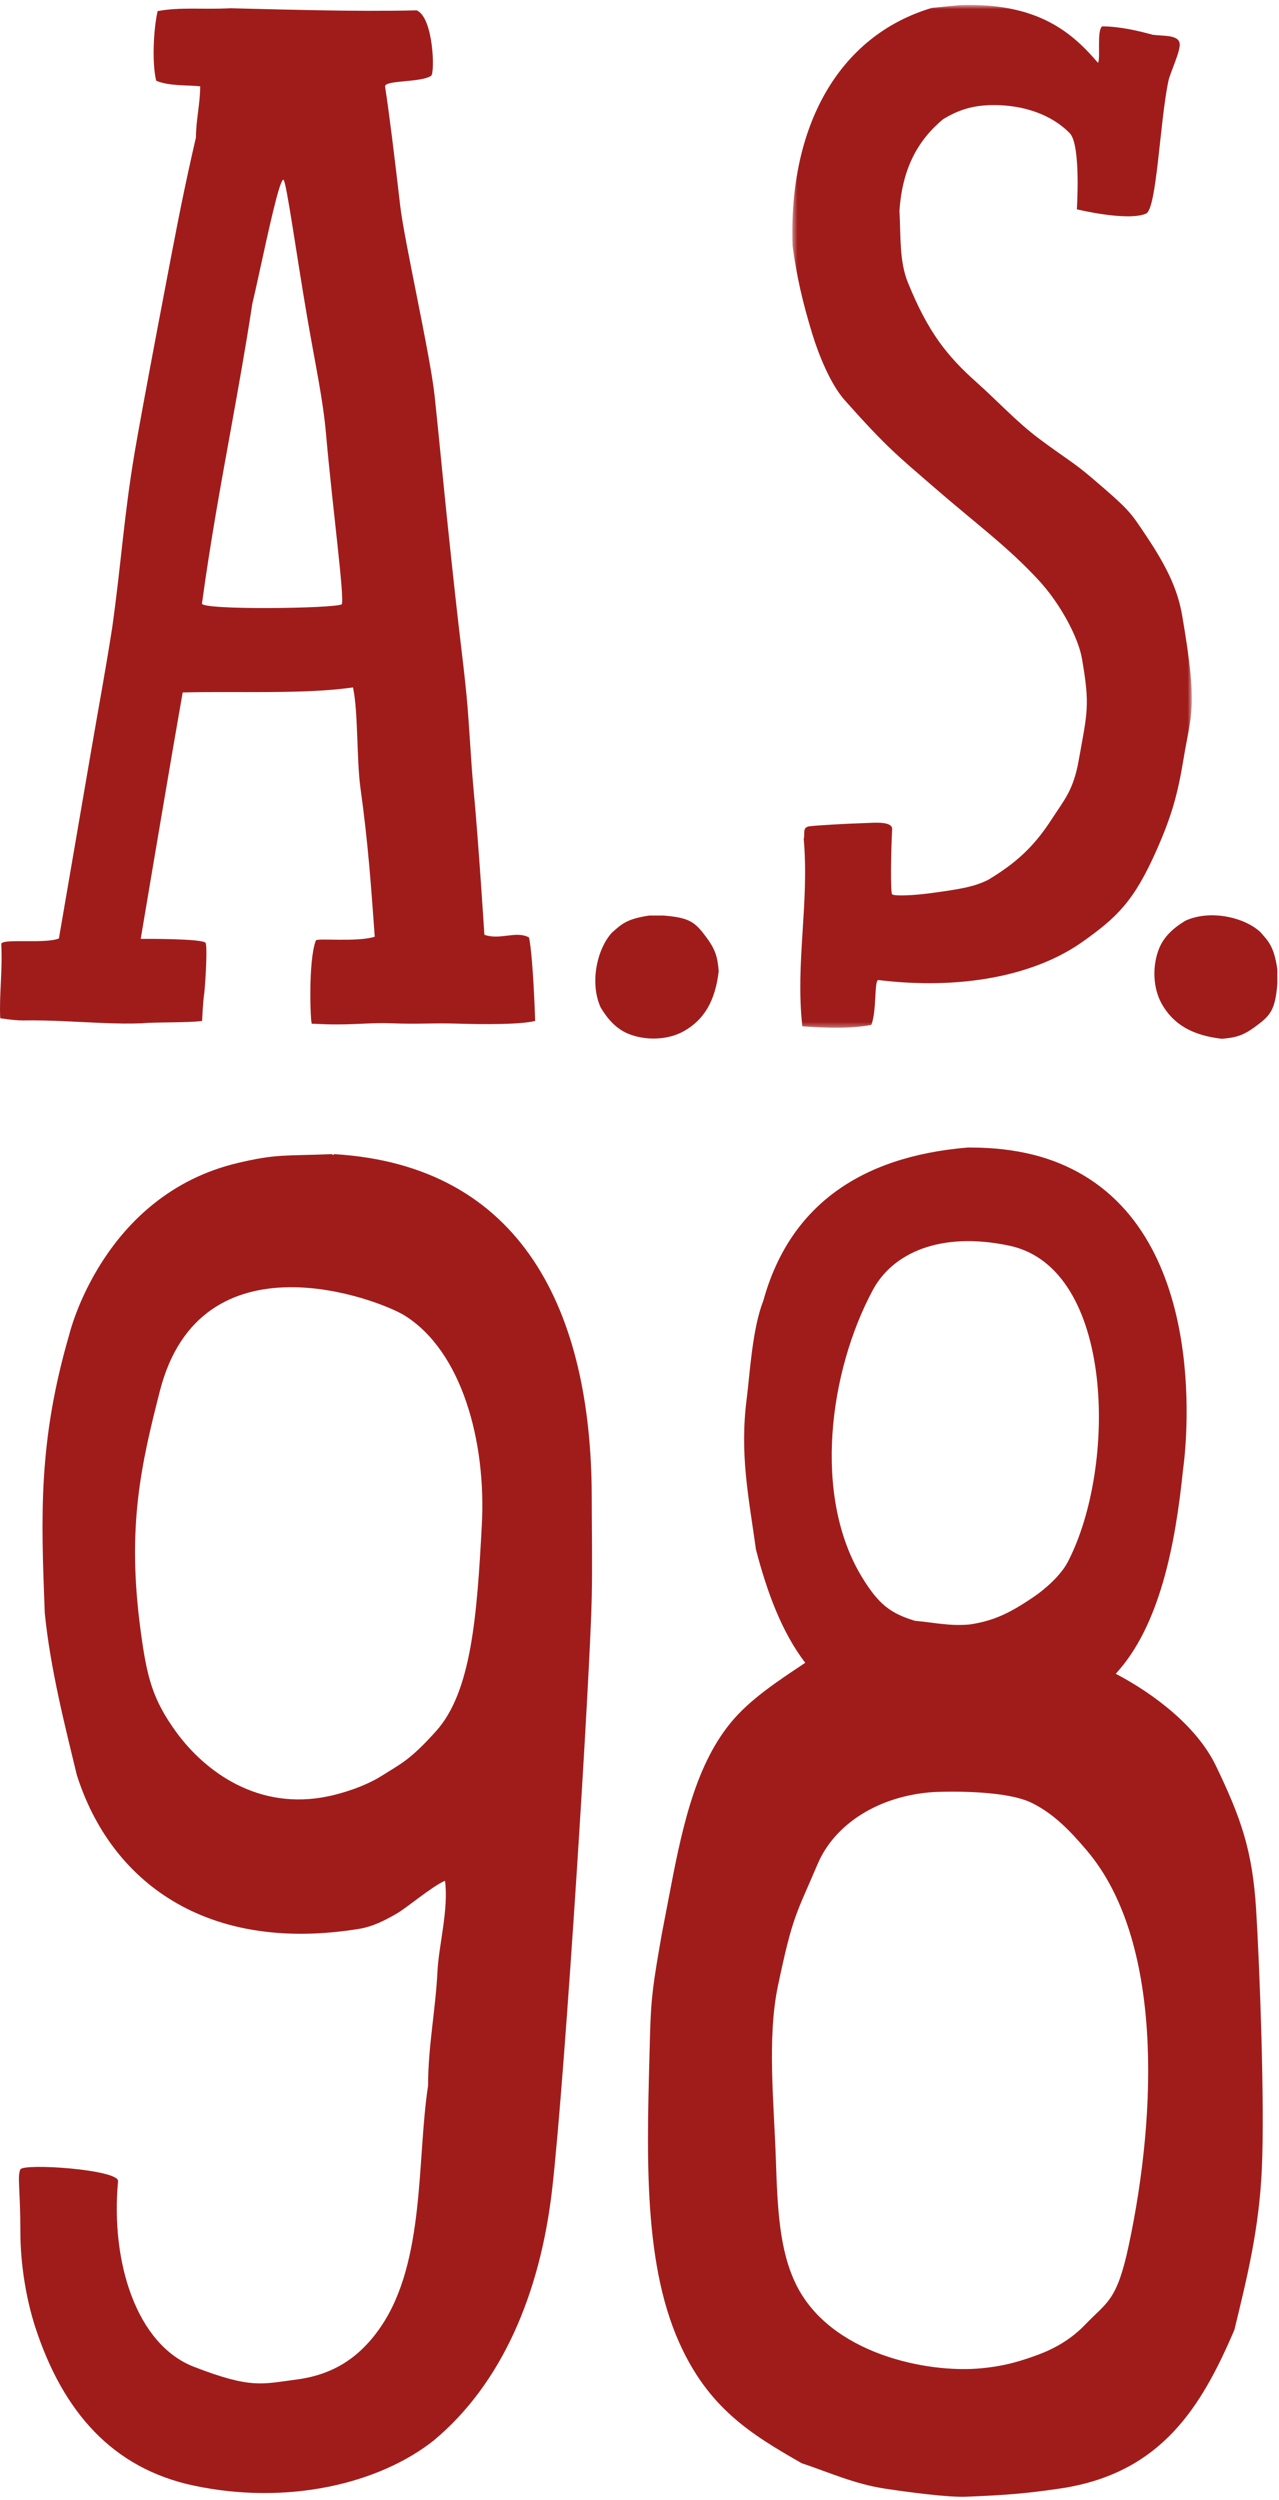
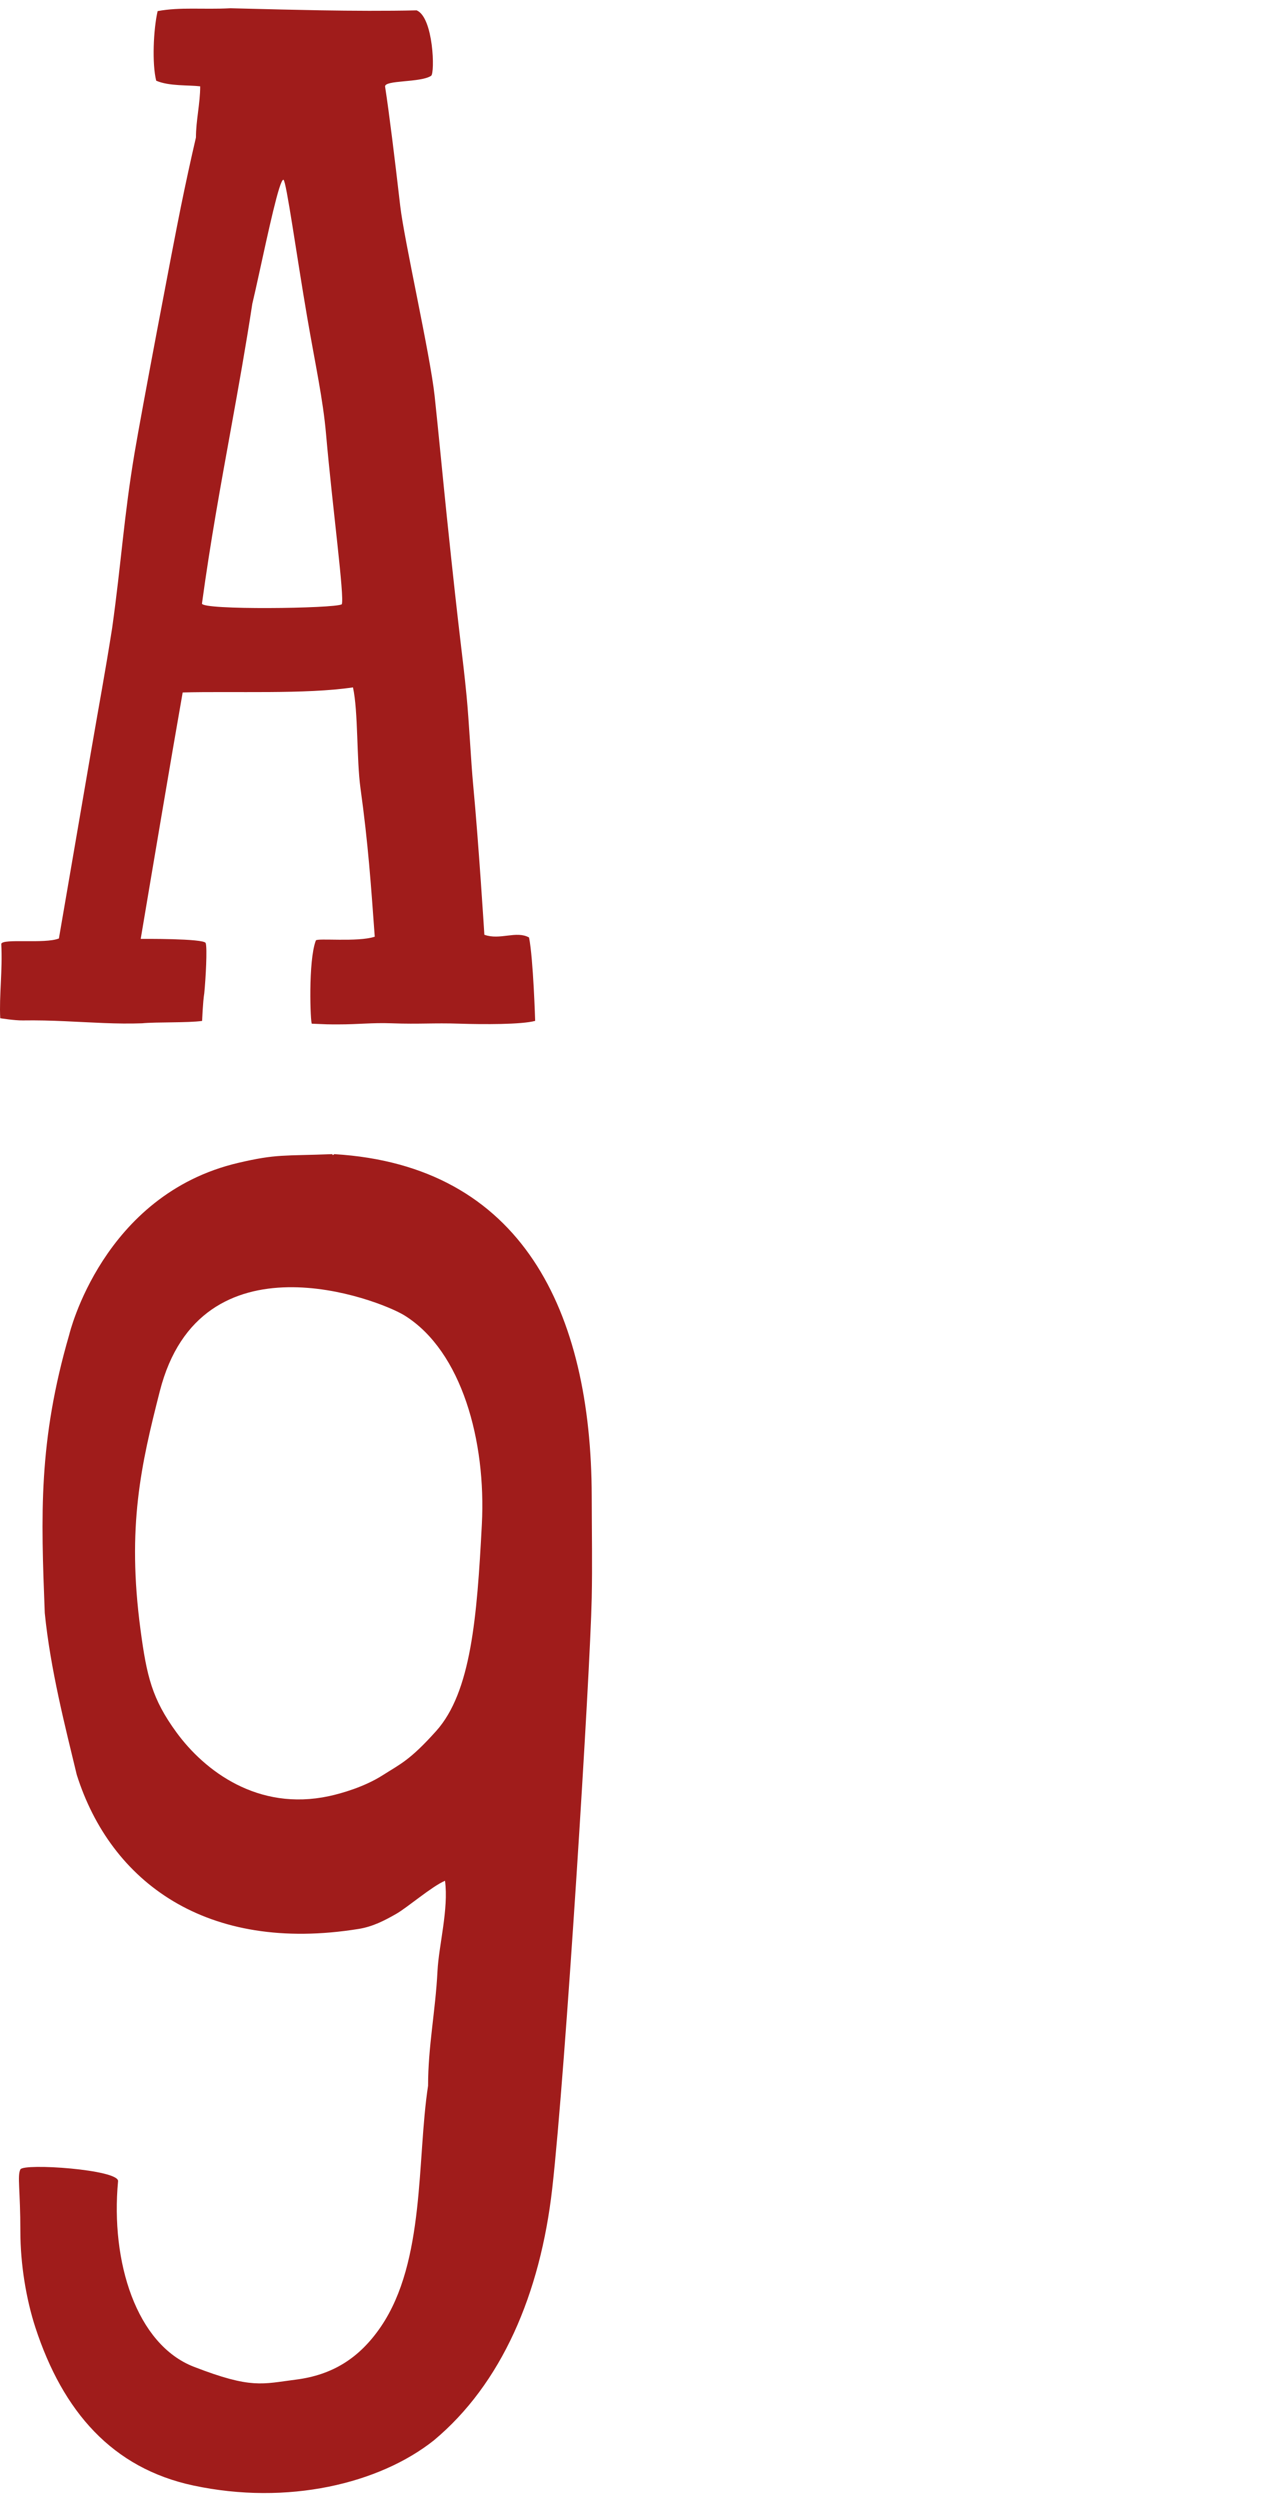
<svg xmlns="http://www.w3.org/2000/svg" xmlns:xlink="http://www.w3.org/1999/xlink" width="259px" height="506px" viewBox="0 0 259 506" version="1.1">
  <title>Logo</title>
  <desc>Created with Sketch.</desc>
  <defs>
-     <polygon id="path-1" points="0.45 0.666 81.347 0.666 81.347 207.672 0.45 207.672 0.45 0.666" />
-   </defs>
+     </defs>
  <g id="Symbols" stroke="none" stroke-width="1" fill="none" fill-rule="evenodd">
    <g id="Logo">
      <g id="Page-1">
        <g id="Group-3" transform="translate(0, 1.334)" fill="#A01C1B">
          <path d="M51.094,60.145 C49.78,68.743 48.297,76.999 46.805,85.239 C44.707,96.825 42.592,108.377 40.901,120.807 C40.713,122.184 67.776,121.838 69.209,120.973 C69.787,119.536 67.348,101.579 66.022,86.488 C65.399,79.403 63.905,72.762 62.192,62.788 C60.065,50.402 57.965,35.19 57.401,35.049 C56.606,34.85 54.264,45.854 52.453,54.115 C51.944,56.448 51.475,58.563 51.094,60.145 M77.983,16.207 C78.387,18.815 78.873,22.4 79.42,26.754 C79.916,30.706 80.463,35.291 81.047,40.352 C81.846,47.297 87.117,70.467 88.014,78.801 C88.737,85.512 89.737,96.034 90.477,103.168 C93.198,129.342 93.615,130.604 94.477,139.454 C94.983,144.654 95.385,152.961 95.811,157.454 C96.922,169.145 98.086,187.854 98.086,187.854 C101.254,189.003 104.545,186.965 107.133,188.406 C107.994,192.713 108.371,205.285 108.371,205.285 C105.627,206.04 97.803,206.006 93.209,205.855 C87.506,205.665 85.225,205.989 79.26,205.772 C75.364,205.631 72.59,205.997 68.569,205.997 C66.276,205.997 66.276,205.997 63.149,205.855 C62.862,205.842 62.367,193.126 63.961,189.012 C64.168,188.479 72.436,189.394 75.887,188.249 C75.125,177.805 74.571,169.545 72.996,158.183 C72.19,152.348 72.551,142.659 71.477,137.787 C61.992,139.221 47.049,138.534 36.992,138.817 C35.906,144.961 34.239,154.723 32.666,163.987 C31.975,168.053 31.305,172.022 30.709,175.549 C29.424,183.149 28.494,188.69 28.494,188.69 C28.494,188.69 41.291,188.582 41.647,189.528 C42.004,190.475 41.651,196.827 41.365,199.695 C41.076,201.42 40.93,205.293 40.93,205.293 C38.09,205.701 31.631,205.491 28.762,205.774 C23.631,205.965 18.52,205.588 13.141,205.352 C10.387,205.232 7.561,205.147 4.627,205.195 C2.955,205.221 0.049,204.745 0.049,204.745 C-0.189,200.21 0.539,195.16 0.256,189.7 C0.539,188.549 9.053,189.757 11.928,188.606 C12.631,184.514 14.278,174.973 18.467,150.567 C20.168,140.664 21.217,135.241 22.711,125.77 C24.571,112.473 25.073,103.311 27.25,90.33 C28.629,82.118 34.998,48.518 36.619,40.551 C37.584,35.809 38.602,31.118 39.678,26.489 C39.678,23.04 40.539,19.59 40.539,16.141 C38.239,15.854 34.217,16.141 31.631,14.999 C30.766,11.547 31.061,4.653 31.918,0.914 C36.518,0.056 41.114,0.625 46.574,0.34 L46.86,0.34 C47.836,0.364 48.826,0.389 49.826,0.414 C54.645,0.534 59.719,0.665 64.824,0.752 C71.446,0.866 78.121,0.907 84.371,0.76 C87.811,2.194 88.08,13.473 87.311,14 C85.207,15.44 77.766,14.823 77.983,16.207" id="Fill-1" />
        </g>
-         <path d="M134.344,185.297 C139.686,185.729 140.762,186.639 143.008,189.664 C144.793,192.068 145.311,193.572 145.539,196.558 C144.848,202.53 142.621,206.395 138.414,208.736 C135.24,210.506 130.703,210.68 127.155,209.197 C124.737,208.187 123.02,206.209 121.639,203.914 C119.338,198.857 120.951,191.96 123.936,188.744 C125.772,187.132 126.828,185.963 131.52,185.297 L134.344,185.297 Z" id="Fill-4" fill="#A01C1B" />
-         <path d="M258.668,199.047 C258.236,204.389 257.326,205.465 254.299,207.713 C251.895,209.496 250.391,210.016 247.406,210.243 C241.434,209.552 237.57,207.324 235.227,203.119 C233.457,199.943 233.285,195.406 234.768,191.858 C235.777,189.442 237.756,187.723 240.051,186.342 C245.107,184.041 252.004,185.654 255.219,188.641 C256.832,190.475 258.002,191.531 258.666,196.225 L258.668,199.047 Z" id="Fill-6" fill="#A01C1B" />
-         <path d="M176.732,261.119 C167.919,277.553 164.533,302.73 174.529,319.166 C177.986,324.851 180.447,326.558 185.257,328.037 C189.322,328.404 192.279,329.148 196.351,328.781 C201.529,328.037 204.941,326.168 209.291,323.226 C211.685,321.607 214.824,318.826 216.232,316.121 C226.234,296.91 225.732,256.621 204.398,252.119 C190.322,249.148 180.732,253.66 176.732,261.119 M157.519,402.004 C155.32,412.508 156.742,425.752 157.121,437.269 C157.443,447.049 157.832,455.426 161.168,462.279 C168.066,476.453 187.818,480.381 198.712,479.324 C202.509,478.955 205.418,478.324 209.812,476.734 C213.88,475.262 217.068,473.279 219.795,470.445 C224.259,465.805 226.166,465.723 228.568,454.469 C234.371,427.289 235.427,392.59 220.089,374.535 C216.654,370.49 213.429,367.139 208.992,364.922 C203.08,361.963 189.021,362.701 189.021,362.701 C177.927,363.441 169.003,369.174 165.564,377.287 C161.257,387.451 160.564,387.453 157.519,402.004 M246.216,357.371 C251.361,368.049 253.627,374.619 254.365,386.435 C255.048,397.383 256.136,425.637 255.525,438.986 C254.964,451.201 252.568,460.806 249.972,471.533 C243.316,487.068 235.201,500.625 214.658,503.66 C207.136,504.771 202.898,505.014 195.691,505.318 C191.941,505.478 183.677,504.359 179.337,503.705 C173.025,502.754 167.875,500.381 162.322,498.529 C151.968,492.613 143.464,487.348 137.543,474.123 C129.939,457.148 131.064,434.187 131.627,411.988 C131.83,404.012 132.336,401.103 133.98,391.619 L135.322,384.621 C137.916,370.935 140.519,357.818 147.9,348.75 C151.81,343.947 157.519,340.238 163.06,336.539 C158.259,330.256 155.3,322.125 153.082,313.613 C151.597,302.887 149.75,294.307 151.228,282.918 C151.806,278.463 152.337,268.865 154.56,263.31 C159.738,244.455 173.791,234.096 195.976,232.25 L196.351,232.25 C205.966,232.25 213.289,234.267 219.277,237.795 C246.216,253.66 239.57,297.41 239.57,297.41 C238.009,312.785 234.81,329.148 225.937,338.758 C233.701,342.832 242.384,349.418 246.216,357.371" id="Fill-8" fill="#A01C1B" />
        <path d="M32.351,281.61 C28.578,296.432 25.671,308.976 28.447,329.798 C29.708,339.265 30.789,343.851 35.734,350.622 C41.447,358.438 52.242,366.613 66.617,363.526 C69.238,362.962 73.847,361.62 77.466,359.312 C81.085,357.007 82.988,356.298 88.324,350.346 C95.398,342.454 96.589,327.377 97.576,308.519 C98.456,291.685 93.523,273.505 81.97,266.272 C76.695,262.969 40.615,249.15 32.351,281.61 M23.908,441.464 C22.374,457.776 27.607,474.517 39.283,479.029 C50.96,483.541 53.064,482.488 59.9,481.622 C67.228,480.69 72.738,477.365 77.15,470.872 C86.15,457.622 84.402,436.985 86.685,422.139 C86.685,414.144 88.179,407.122 88.593,398.921 C88.853,393.755 90.876,386.365 90.115,380.654 C87.447,381.793 82.46,386.089 80.24,387.351 C77.9,388.683 75.525,389.933 72.63,390.401 C41.808,395.38 22.39,380.88 15.54,359.188 C13.255,349.675 10.201,337.872 9.064,326.455 C8.304,306.666 7.732,291.788 14.017,270.127 C14.017,270.127 20.732,241.786 48.267,235.351 C56.06,233.531 57.408,233.975 67.302,233.59 C67.302,233.975 67.683,233.59 67.683,233.59 C105.742,235.875 119.755,265.437 119.826,302.86 C119.841,310.332 119.962,316.772 119.826,323.418 C119.517,338.598 114.525,419.123 111.83,442.921 C109.408,464.31 101.556,482.497 87.851,493.918 C76.82,502.671 58.265,507.135 39.138,503.046 C22.759,499.543 12.736,488.106 7.169,471.08 C5.3,465.361 4.126,458.236 4.126,451.671 C4.126,443.24 3.47,440.375 4.126,439.075 C4.781,437.774 24.13,439.101 23.908,441.464" id="Fill-10" fill="#A01C1B" />
        <g id="Group-14" transform="translate(160, 0.334)">
          <mask id="mask-2" fill="white">
            <use xlink:href="#path-1" />
          </mask>
          <g id="Clip-13" />
-           <path d="M63.189,5.002 C66.611,5.002 70.318,5.85 73.451,6.707 C75.734,6.99 78.584,6.707 78.875,8.419 C79.158,9.844 76.959,14.354 76.595,16.092 C74.845,24.48 74.252,41.963 72.074,42.9 C68.298,44.527 58.064,42.029 58.064,42.029 C58.064,42.029 58.923,28.99 56.636,26.639 C52.974,22.87 47.259,20.865 40.962,20.936 C36.668,20.981 33.832,22.075 30.982,23.786 C25.851,28.061 22.714,33.768 22.144,42.324 C22.425,47.448 22.084,52.498 23.855,56.86 C27.941,66.928 31.798,71.742 37.82,77.102 C41.951,80.778 45.884,85.061 50.382,88.427 C55.625,92.351 57.441,93.266 60.908,96.228 C68.798,102.965 68.777,103.119 72.244,108.32 C76.627,114.896 78.554,119.356 79.408,124.338 C82.613,143.054 81.218,143.897 79.685,153.17 C78.505,160.295 77.335,164.65 74.252,171.633 C69.664,182.015 66.257,185.289 59.205,190.283 C49.431,197.201 34.474,200.043 17.886,198.022 C16.986,197.912 17.584,204.252 16.441,207.104 C11.882,207.955 6.75,207.674 2.472,207.384 C1.044,194.555 3.896,182.582 2.759,169.473 C3.043,168.332 2.429,167.111 3.896,166.906 C5.361,166.701 11.65,166.359 15.507,166.236 C16.959,166.191 20.748,165.832 20.66,167.495 C20.406,172.219 20.312,180.231 20.648,180.653 C20.986,181.075 24.955,180.898 28.068,180.484 C34.427,179.639 37.253,179.164 40.103,177.738 C45.808,174.322 49.404,170.957 52.853,165.648 C55.521,161.541 57.345,159.637 58.418,153.676 C60.189,143.816 60.763,142.512 59.091,132.938 C58.322,128.531 54.609,121.711 50.324,117.089 C43.869,110.125 37.779,105.795 28.611,97.829 C21.918,92.015 19.589,90.256 11.035,80.637 C8.123,77.361 5.71,71.231 4.546,67.434 C2.537,60.879 1.353,55.748 0.5,49.477 C-0.352,25.527 9.599,6.97 28.699,1.264 L34.408,0.698 C50.324,0.158 57.212,6.395 62.345,12.383 C62.912,11.525 62.048,5.85 63.189,5.002" id="Fill-12" fill="#A01C1B" mask="url(#mask-2)" />
        </g>
      </g>
    </g>
  </g>
</svg>